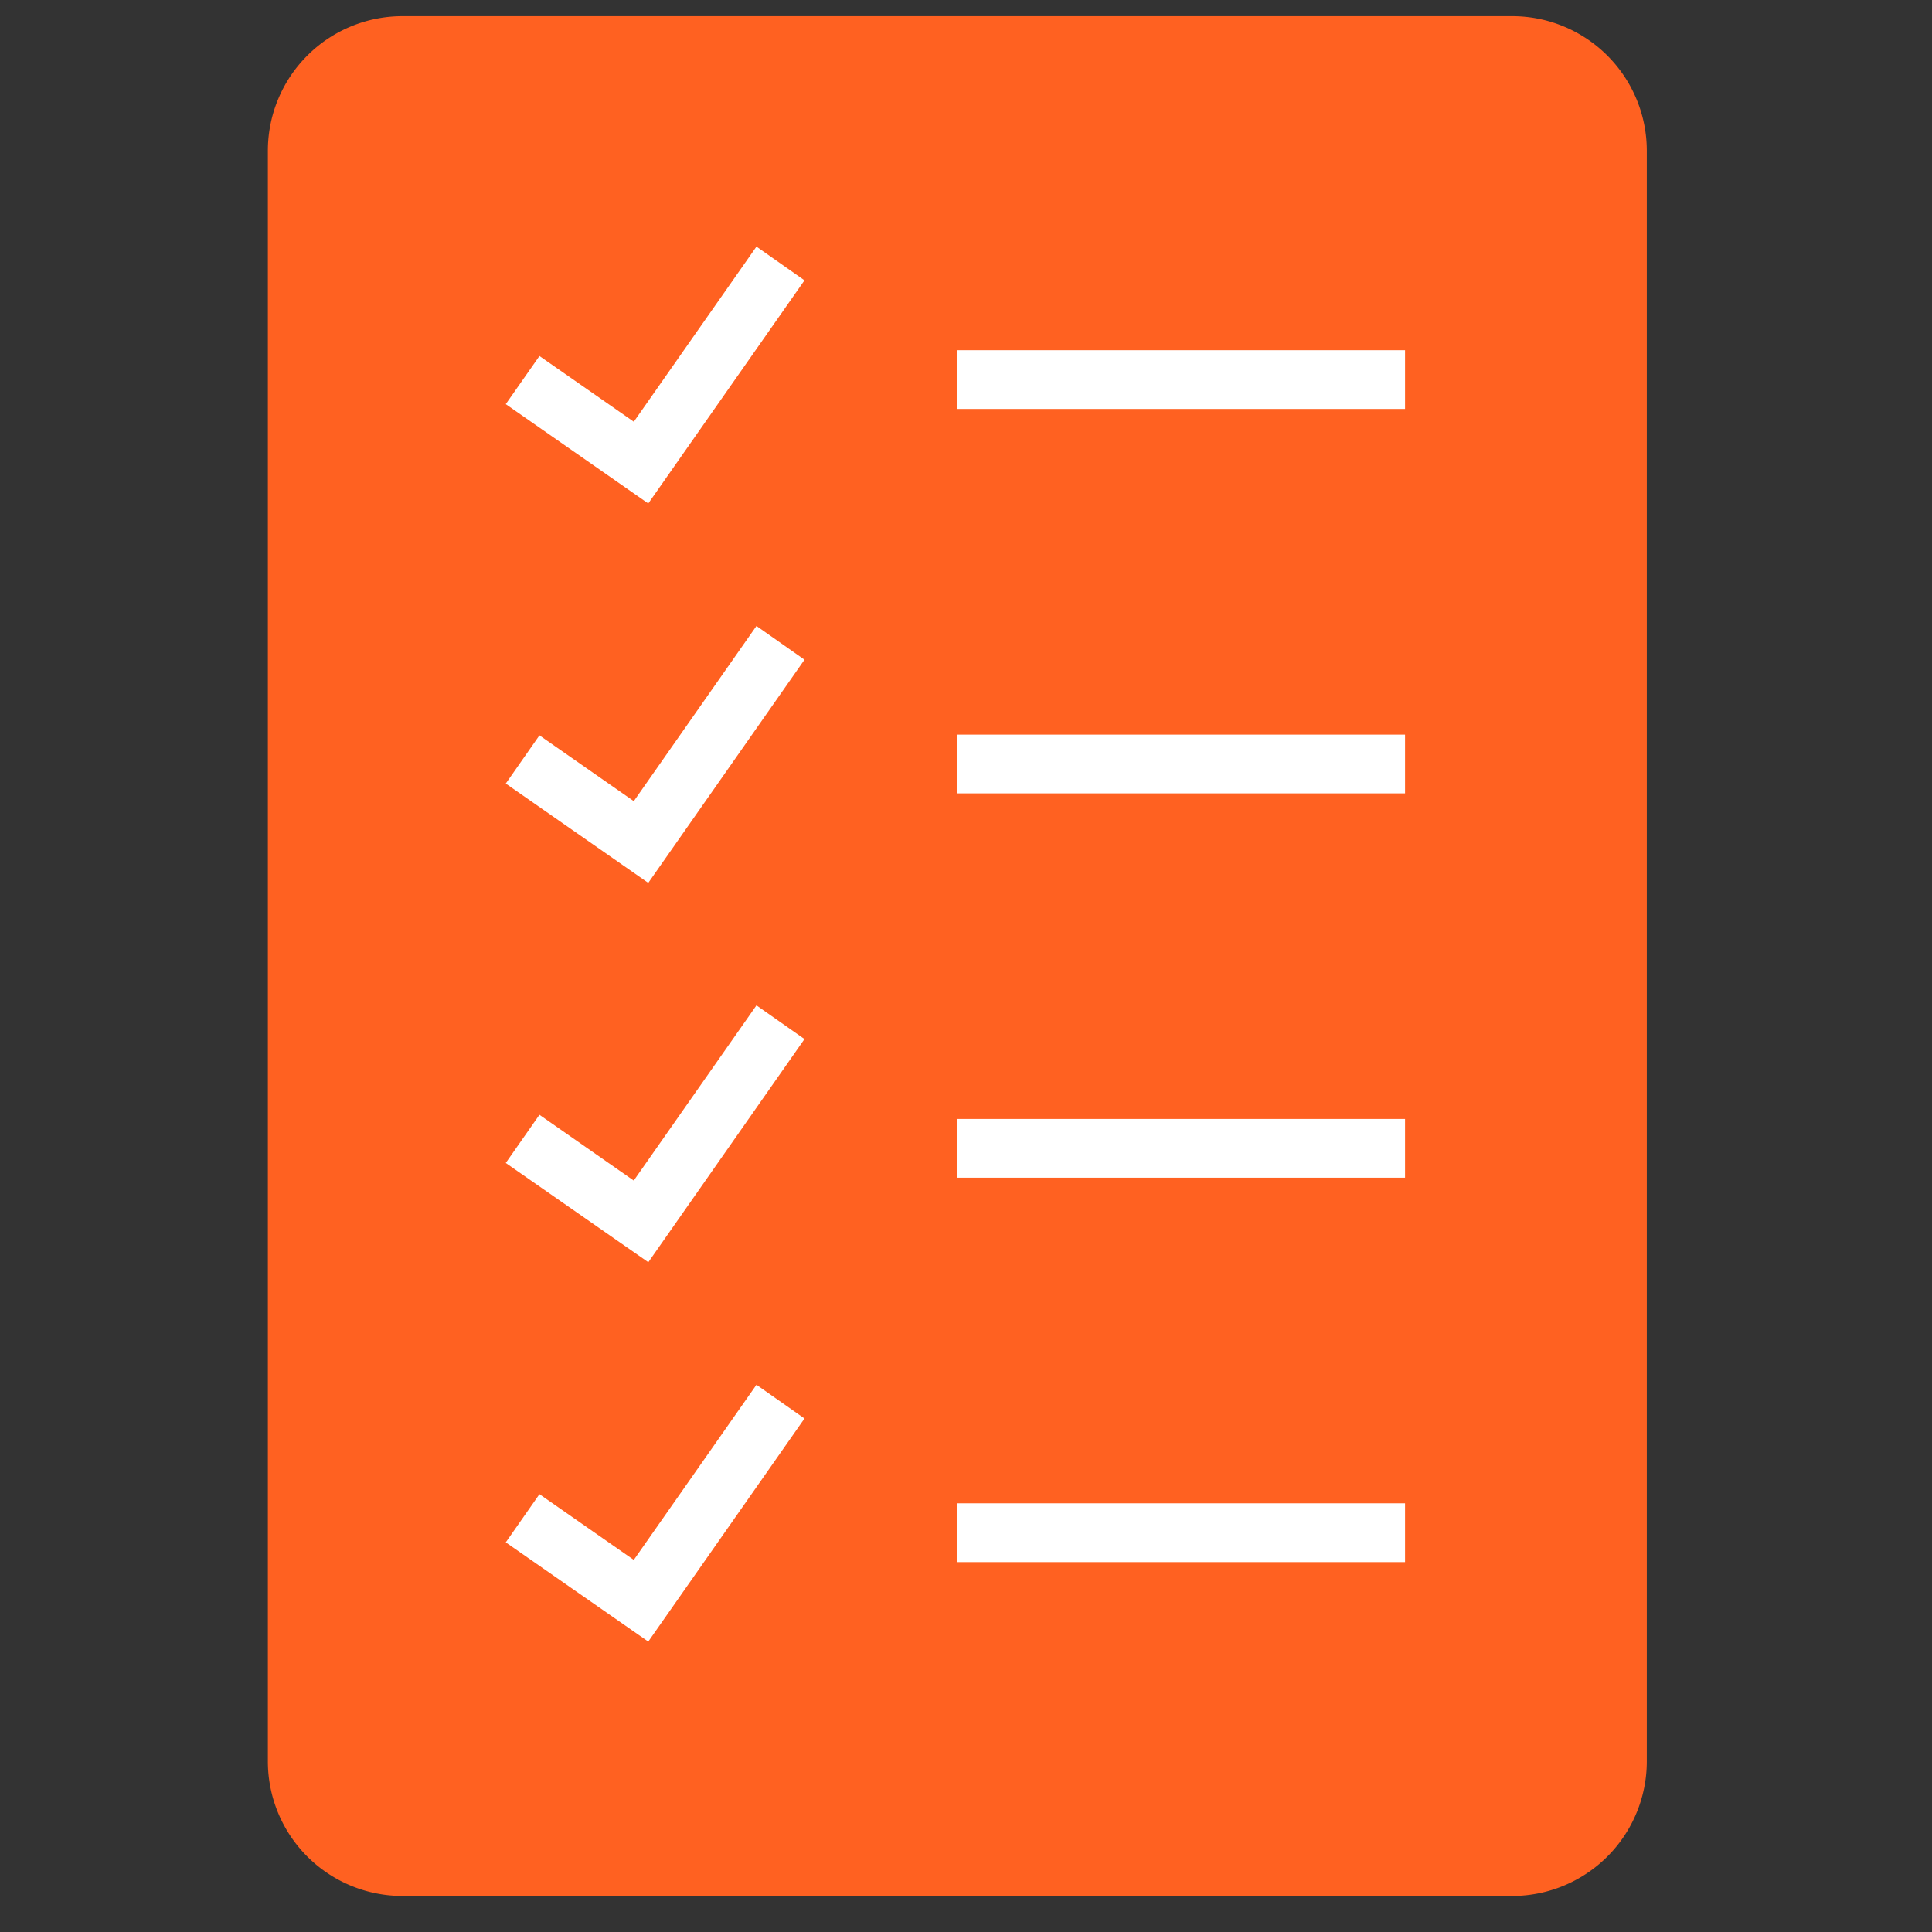
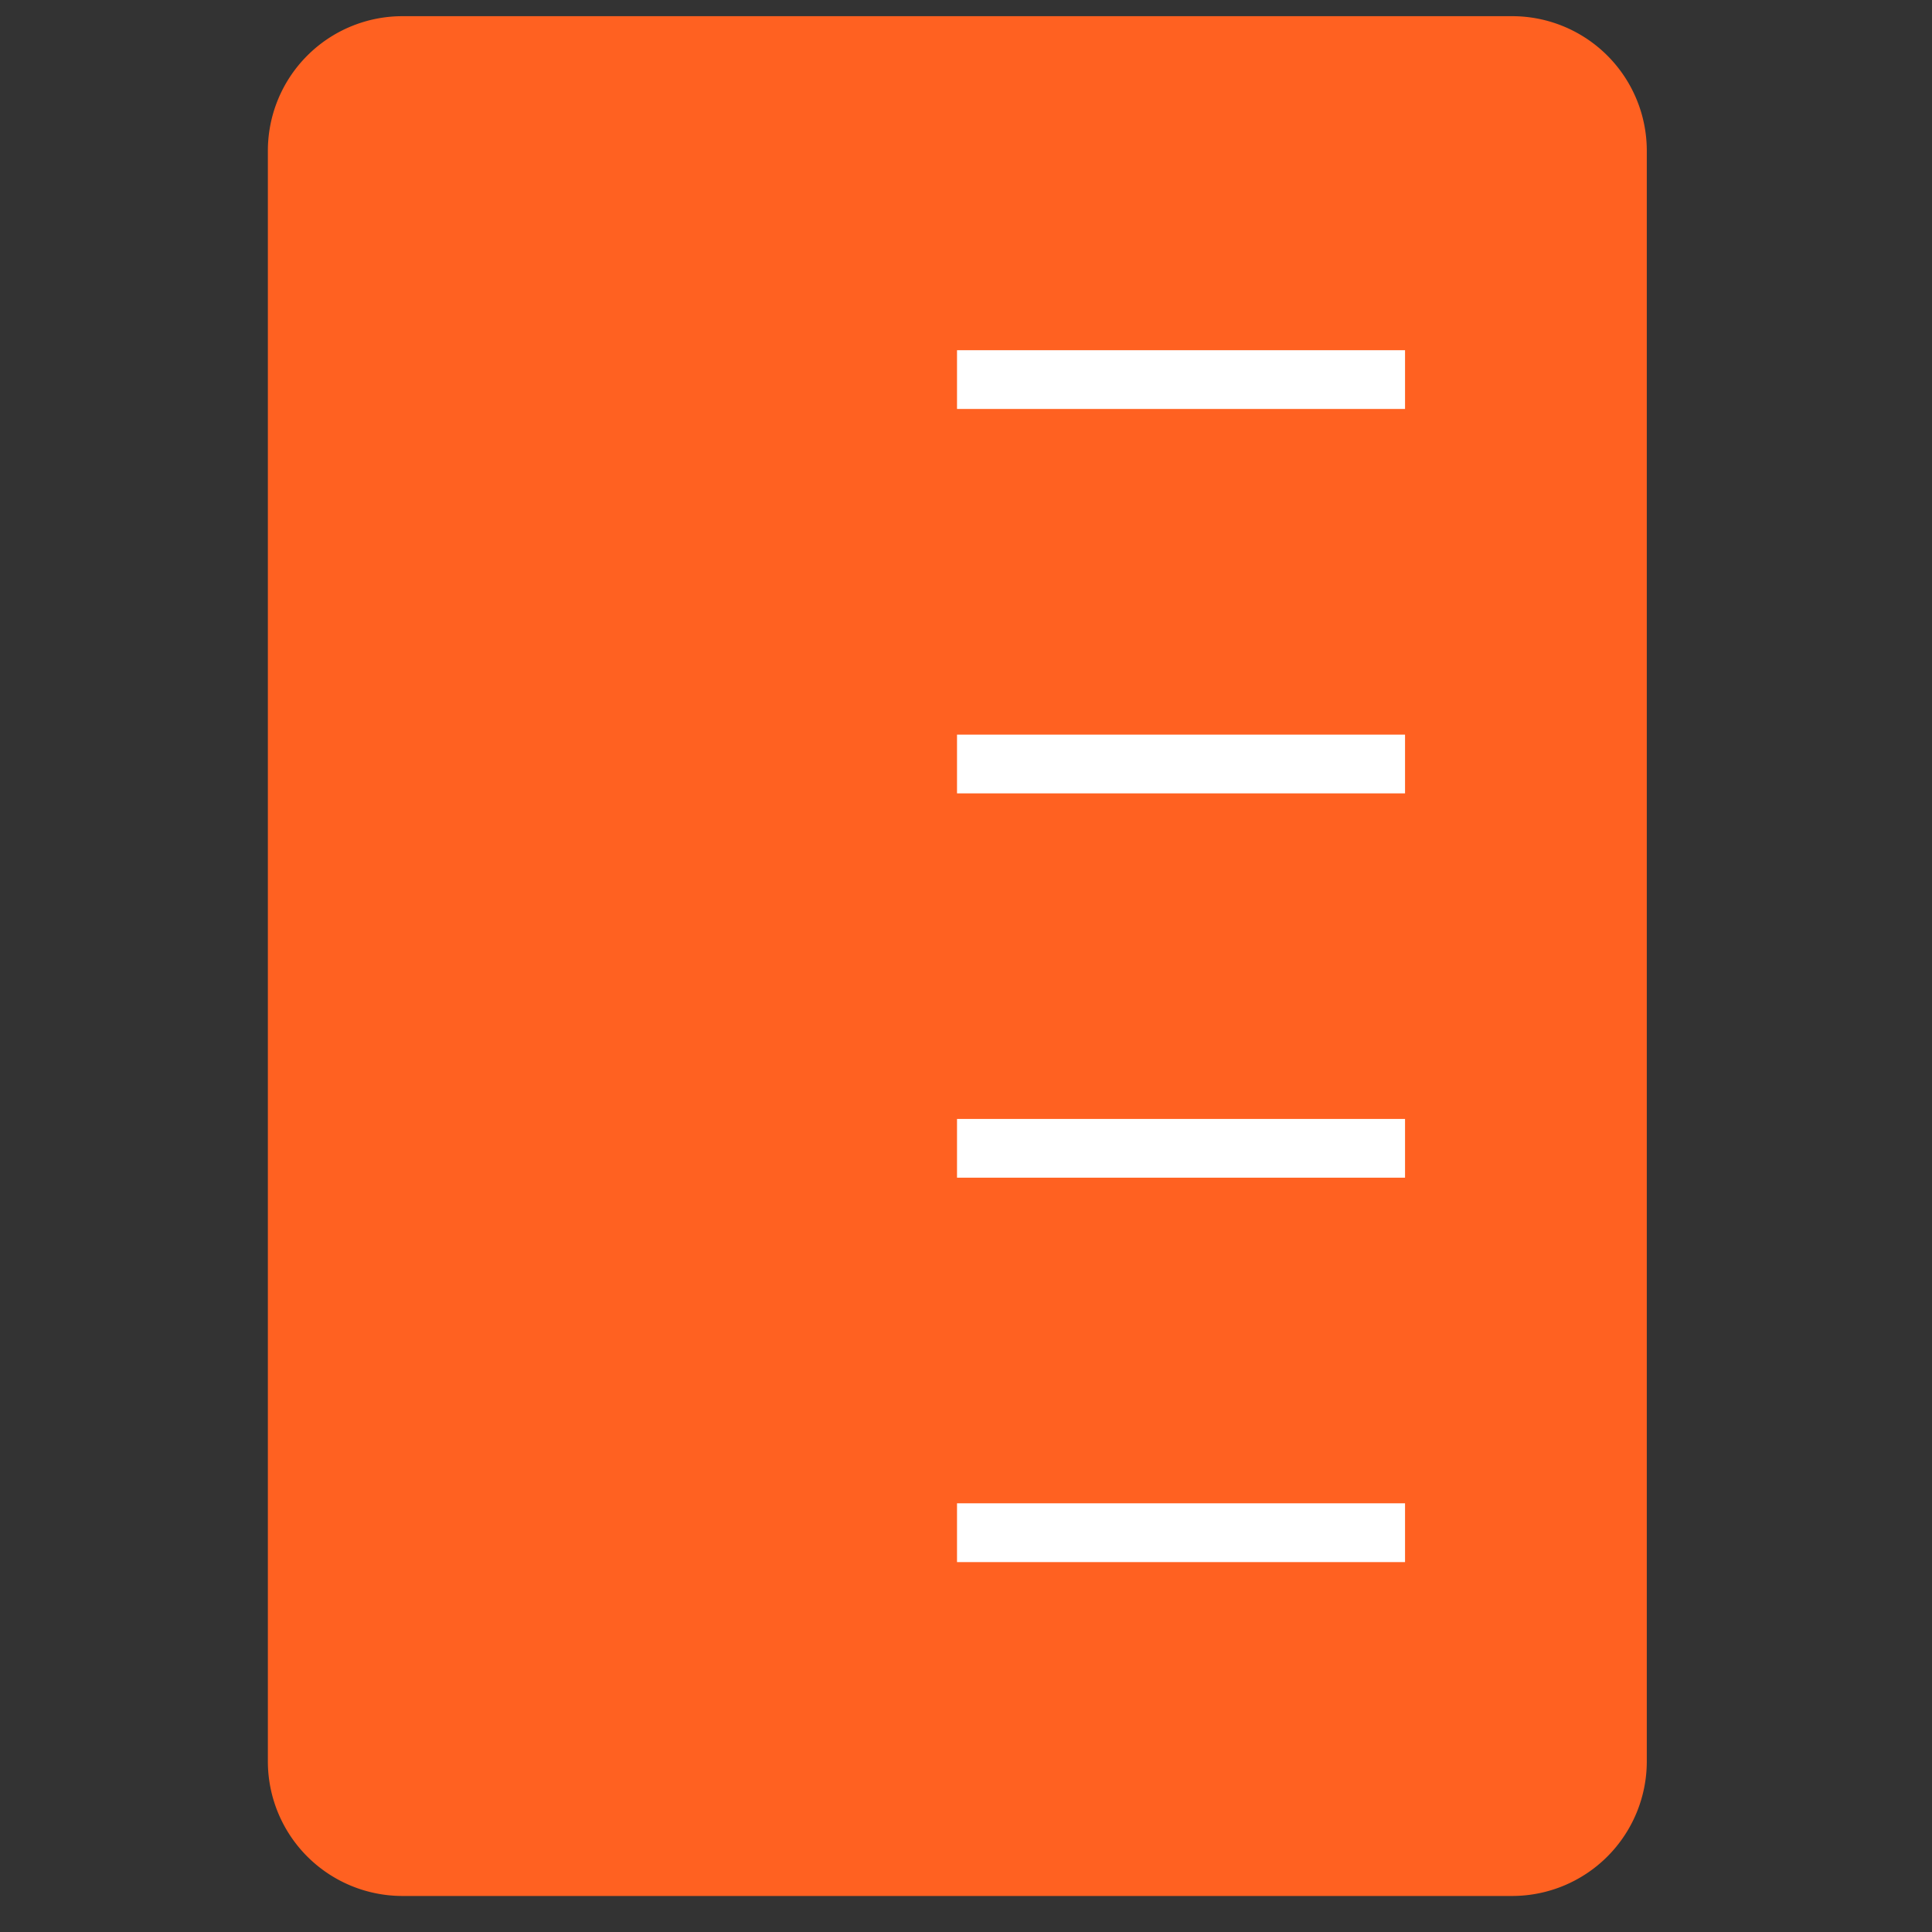
<svg xmlns="http://www.w3.org/2000/svg" width="37" height="37" viewBox="0 0 37 37">
  <rect x="0" y="0" width="37" height="37" fill="#333333" stroke="none" />
  <g fill-rule="nonzero" fill="none">
    <path d="M.396.31h36v36h-36z" />
    <path d="M28.967 36.31H7.7a2.578 2.578 0 0 1-2.57-2.569V2.881A2.577 2.577 0 0 1 7.7.31h21.268a2.578 2.578 0 0 1 2.57 2.57v30.86a2.579 2.579 0 0 1-2.571 2.57z" fill="#FF6121" />
    <g fill="#FFF">
-       <path d="M12.415 9.642 9.686 7.74l.645-.922 1.807 1.259 2.349-3.354.92.646zM12.415 16.908l-2.729-1.902.645-.923 1.807 1.26 2.349-3.355.92.646zM12.416 24.173l-2.73-1.901.645-.923 1.806 1.26 2.35-3.355.92.645zM12.415 31.438l-2.729-1.9.645-.923 1.807 1.259 2.349-3.354.92.646z" />
-     </g>
+       </g>
    <g fill="#FFF">
      <path d="M18.328 6.707h8.58v1.125h-8.58zM18.328 14.069h8.58v1.125h-8.58zM18.328 21.429h8.58v1.125h-8.58zM18.328 28.79h8.58v1.126h-8.58z" />
    </g>
  </g>
</svg>